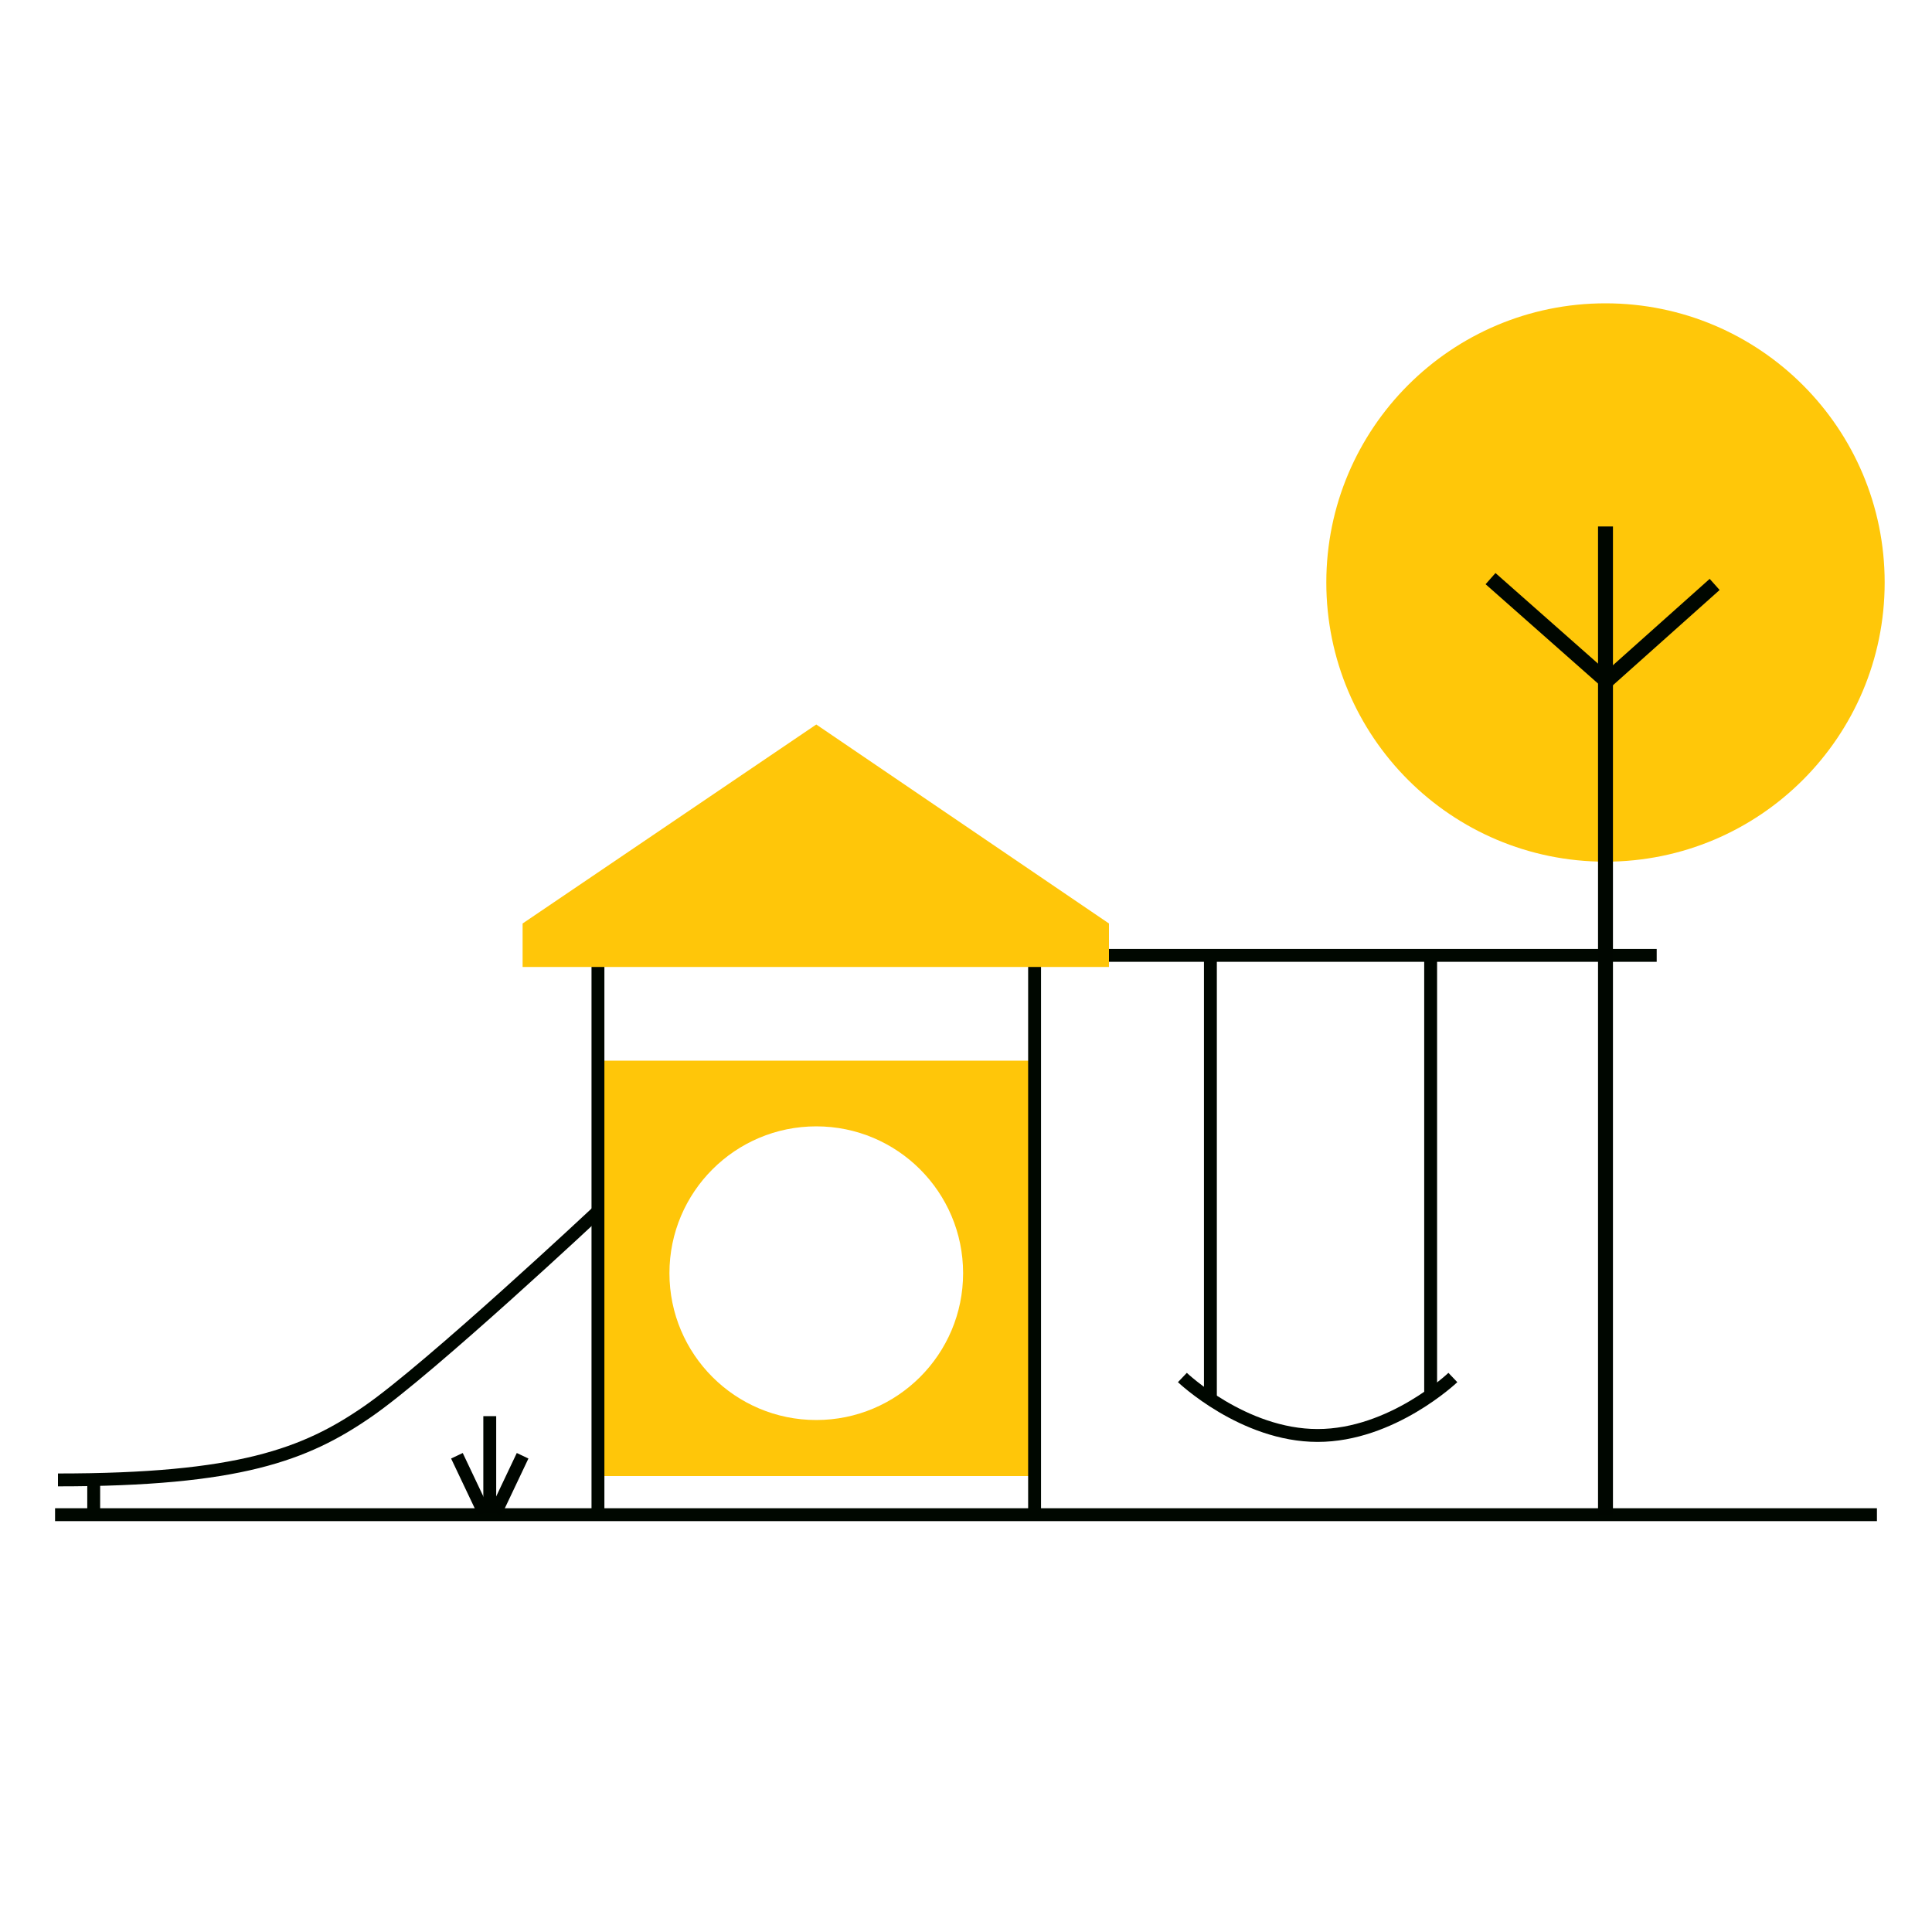
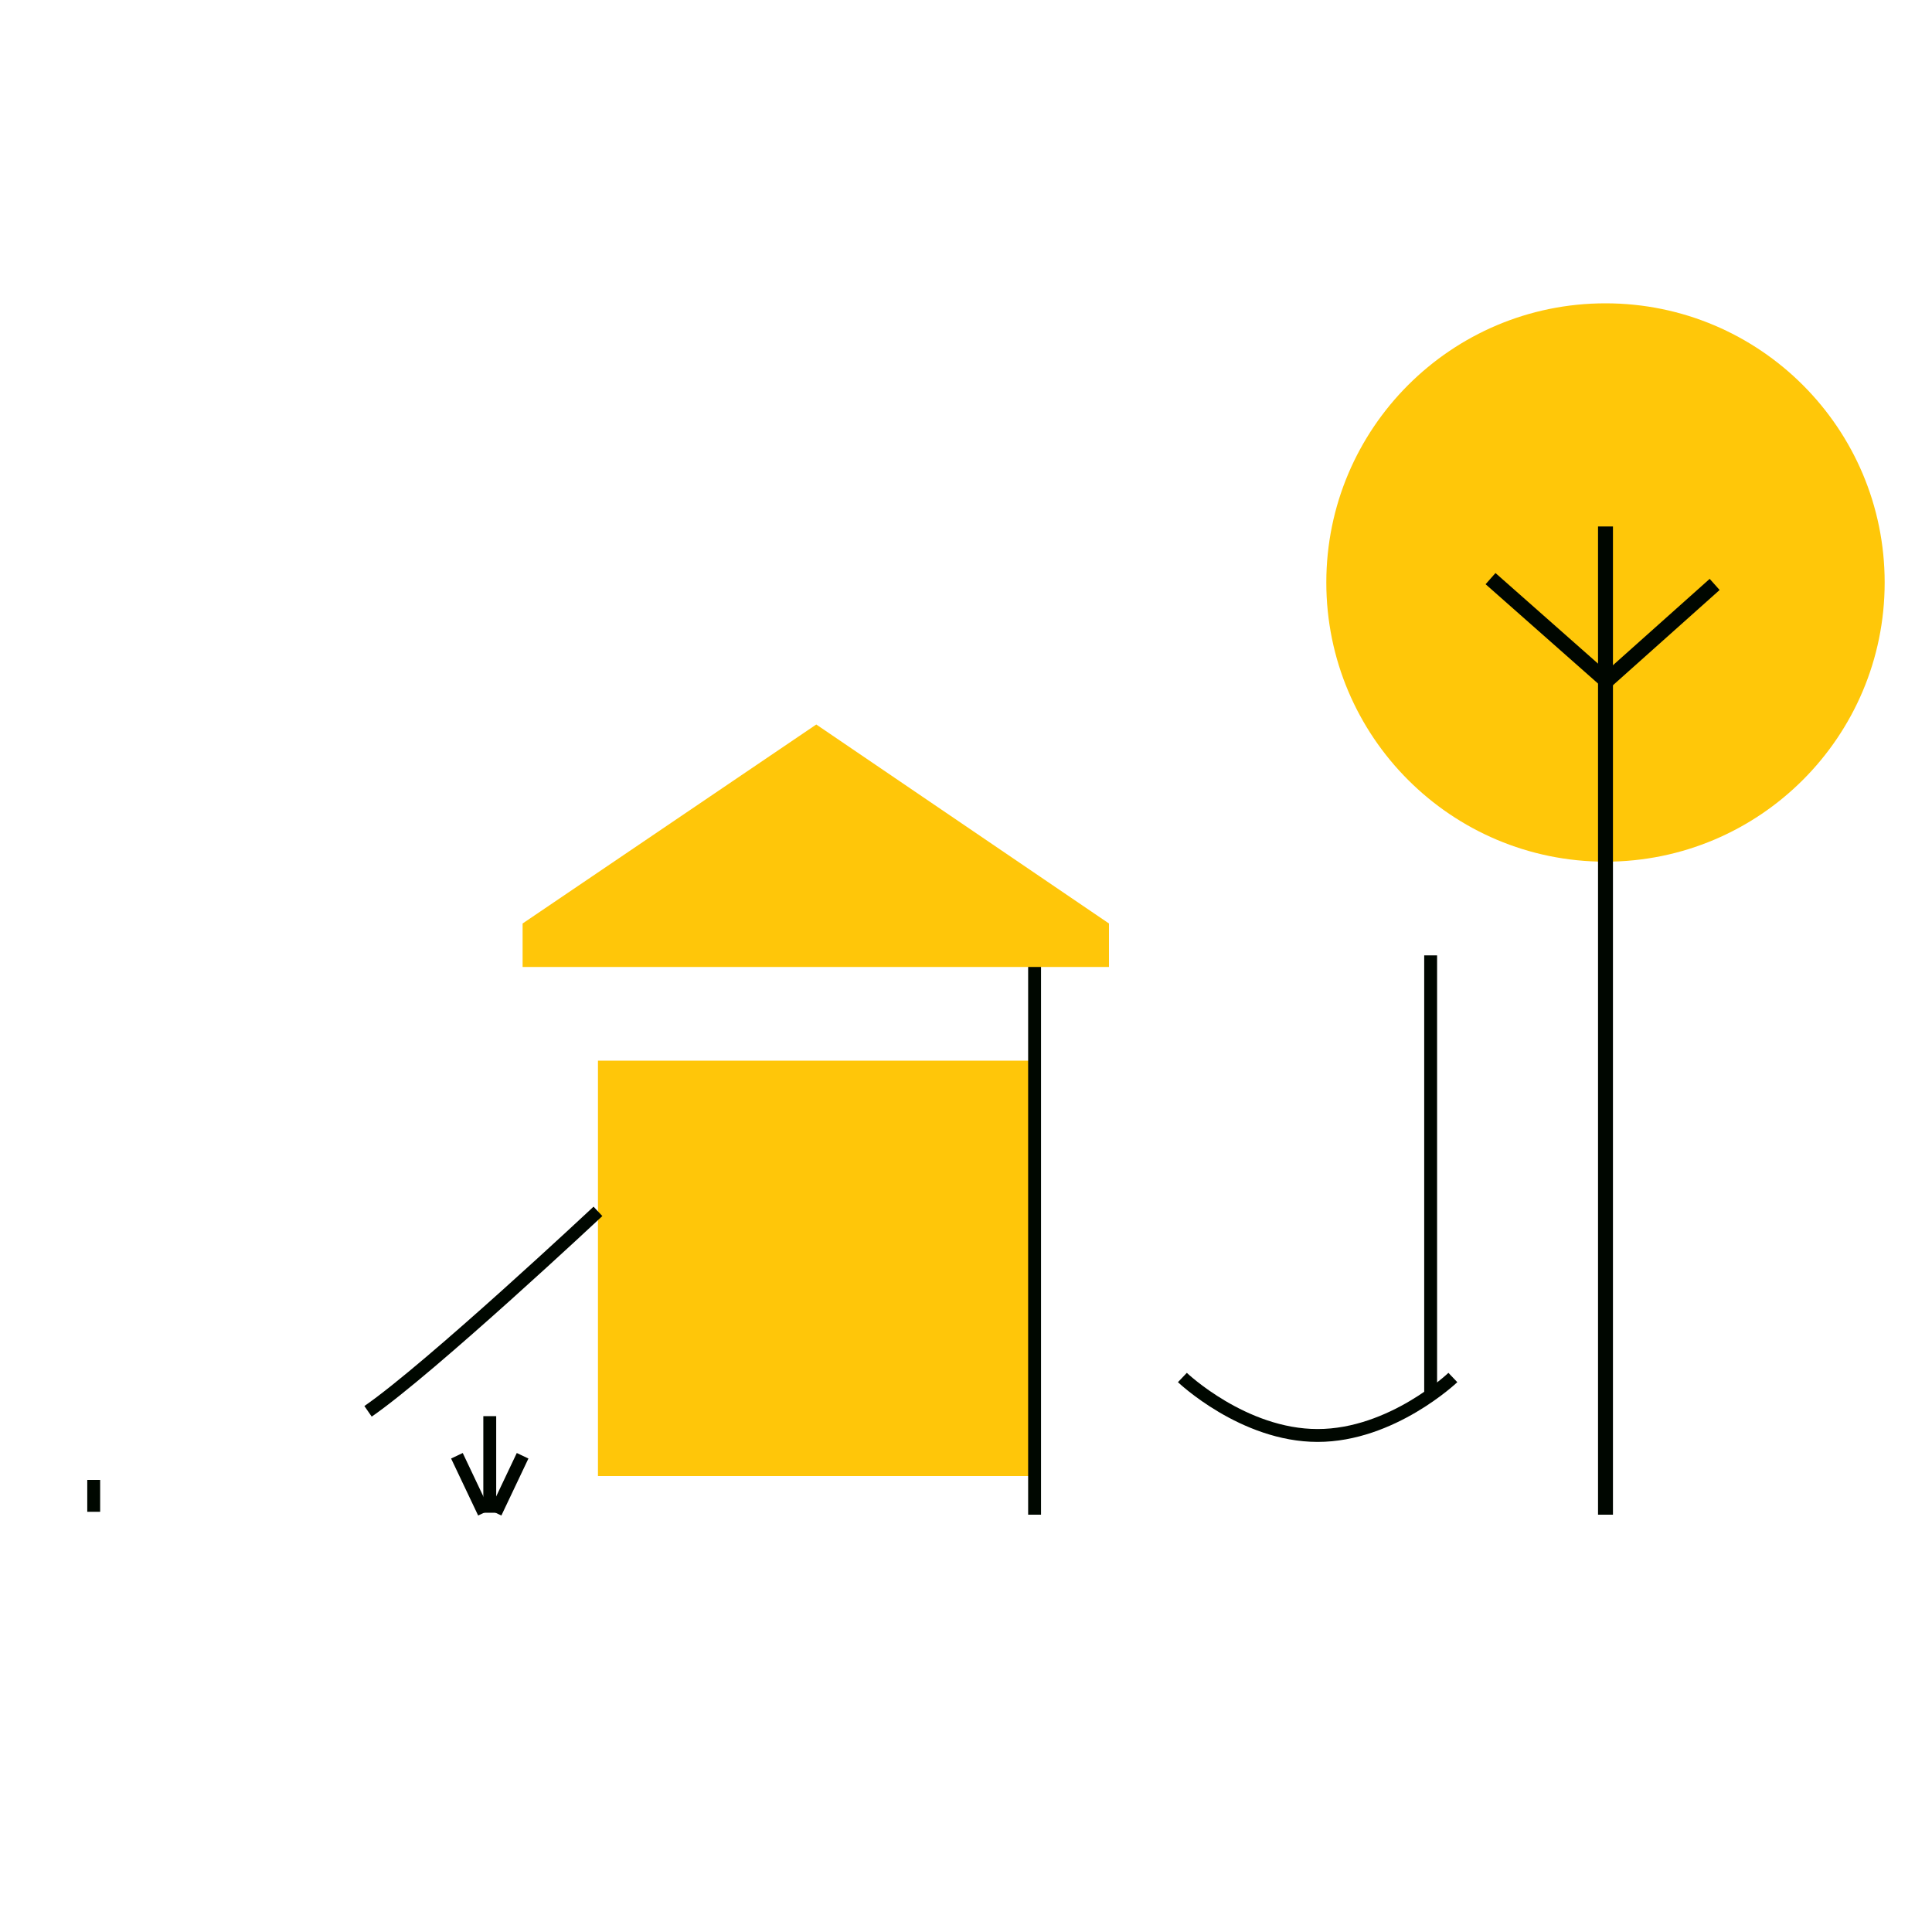
<svg xmlns="http://www.w3.org/2000/svg" version="1.1" id="Layer_1" x="0px" y="0px" width="200px" height="200px" viewBox="0 0 200 200" style="enable-background:new 0 0 200 200;" xml:space="preserve">
  <style type="text/css">
	.st0{fill:#FFFFFF;}
	.st1{fill:none;stroke:#000700;stroke-width:1.333;stroke-miterlimit:10;}
	.st2{fill:#FFC609;}
	.st3{fill:none;stroke:#000600;stroke-width:1.333;stroke-miterlimit:10;}
	.st4{fill:#FFC709;}
	.st5{fill:none;stroke:#000600;stroke-width:1.545;stroke-miterlimit:10;}
</style>
  <rect class="st0" width="200" height="200" />
-   <line class="st1" x1="5.7" y1="156.8" x2="194.3" y2="156.8" />
  <g>
    <rect x="61.9" y="109.8" class="st2" width="45.2" height="43" />
-     <circle class="st0" cx="84.5" cy="131.8" r="15.2" />
-     <line class="st1" x1="61.9" y1="156.8" x2="61.9" y2="95.6" />
    <line class="st1" x1="107.1" y1="156.8" x2="107.1" y2="95.6" />
-     <line class="st1" x1="61.9" y1="98.9" x2="171.5" y2="98.9" />
-     <path class="st1" d="M61.9,125.4c0,0-17.3,16.2-23.8,20.7s-13.4,7.1-32.1,7.1" />
+     <path class="st1" d="M61.9,125.4c0,0-17.3,16.2-23.8,20.7" />
    <line class="st1" x1="9.7" y1="153.2" x2="9.7" y2="156.5" />
    <g>
      <polygon class="st2" points="84.5,75 54.1,95.6 114.8,95.6   " />
      <rect x="54.1" y="95.6" class="st2" width="60.7" height="4.5" />
    </g>
    <g>
-       <line class="st1" x1="125.3" y1="144.6" x2="125.3" y2="98.9" />
      <line class="st1" x1="148.1" y1="144.6" x2="148.1" y2="98.9" />
      <path class="st1" d="M150.4,142.6c0,0-6.3,6-14,6s-14-6-14-6" />
    </g>
    <g>
      <line class="st3" x1="50.7" y1="146.6" x2="50.7" y2="156.6" />
      <line class="st3" x1="54.1" y1="150.7" x2="51.3" y2="156.6" />
      <line class="st3" x1="47.3" y1="150.7" x2="50.1" y2="156.6" />
    </g>
  </g>
  <g>
    <circle class="st4" cx="166.2" cy="60.3" r="28.9" />
    <line class="st5" x1="166.2" y1="156.8" x2="166.2" y2="54.5" />
    <polyline class="st5" points="154.3,59.9 166.3,70.5 177.5,60.5  " />
  </g>
</svg>